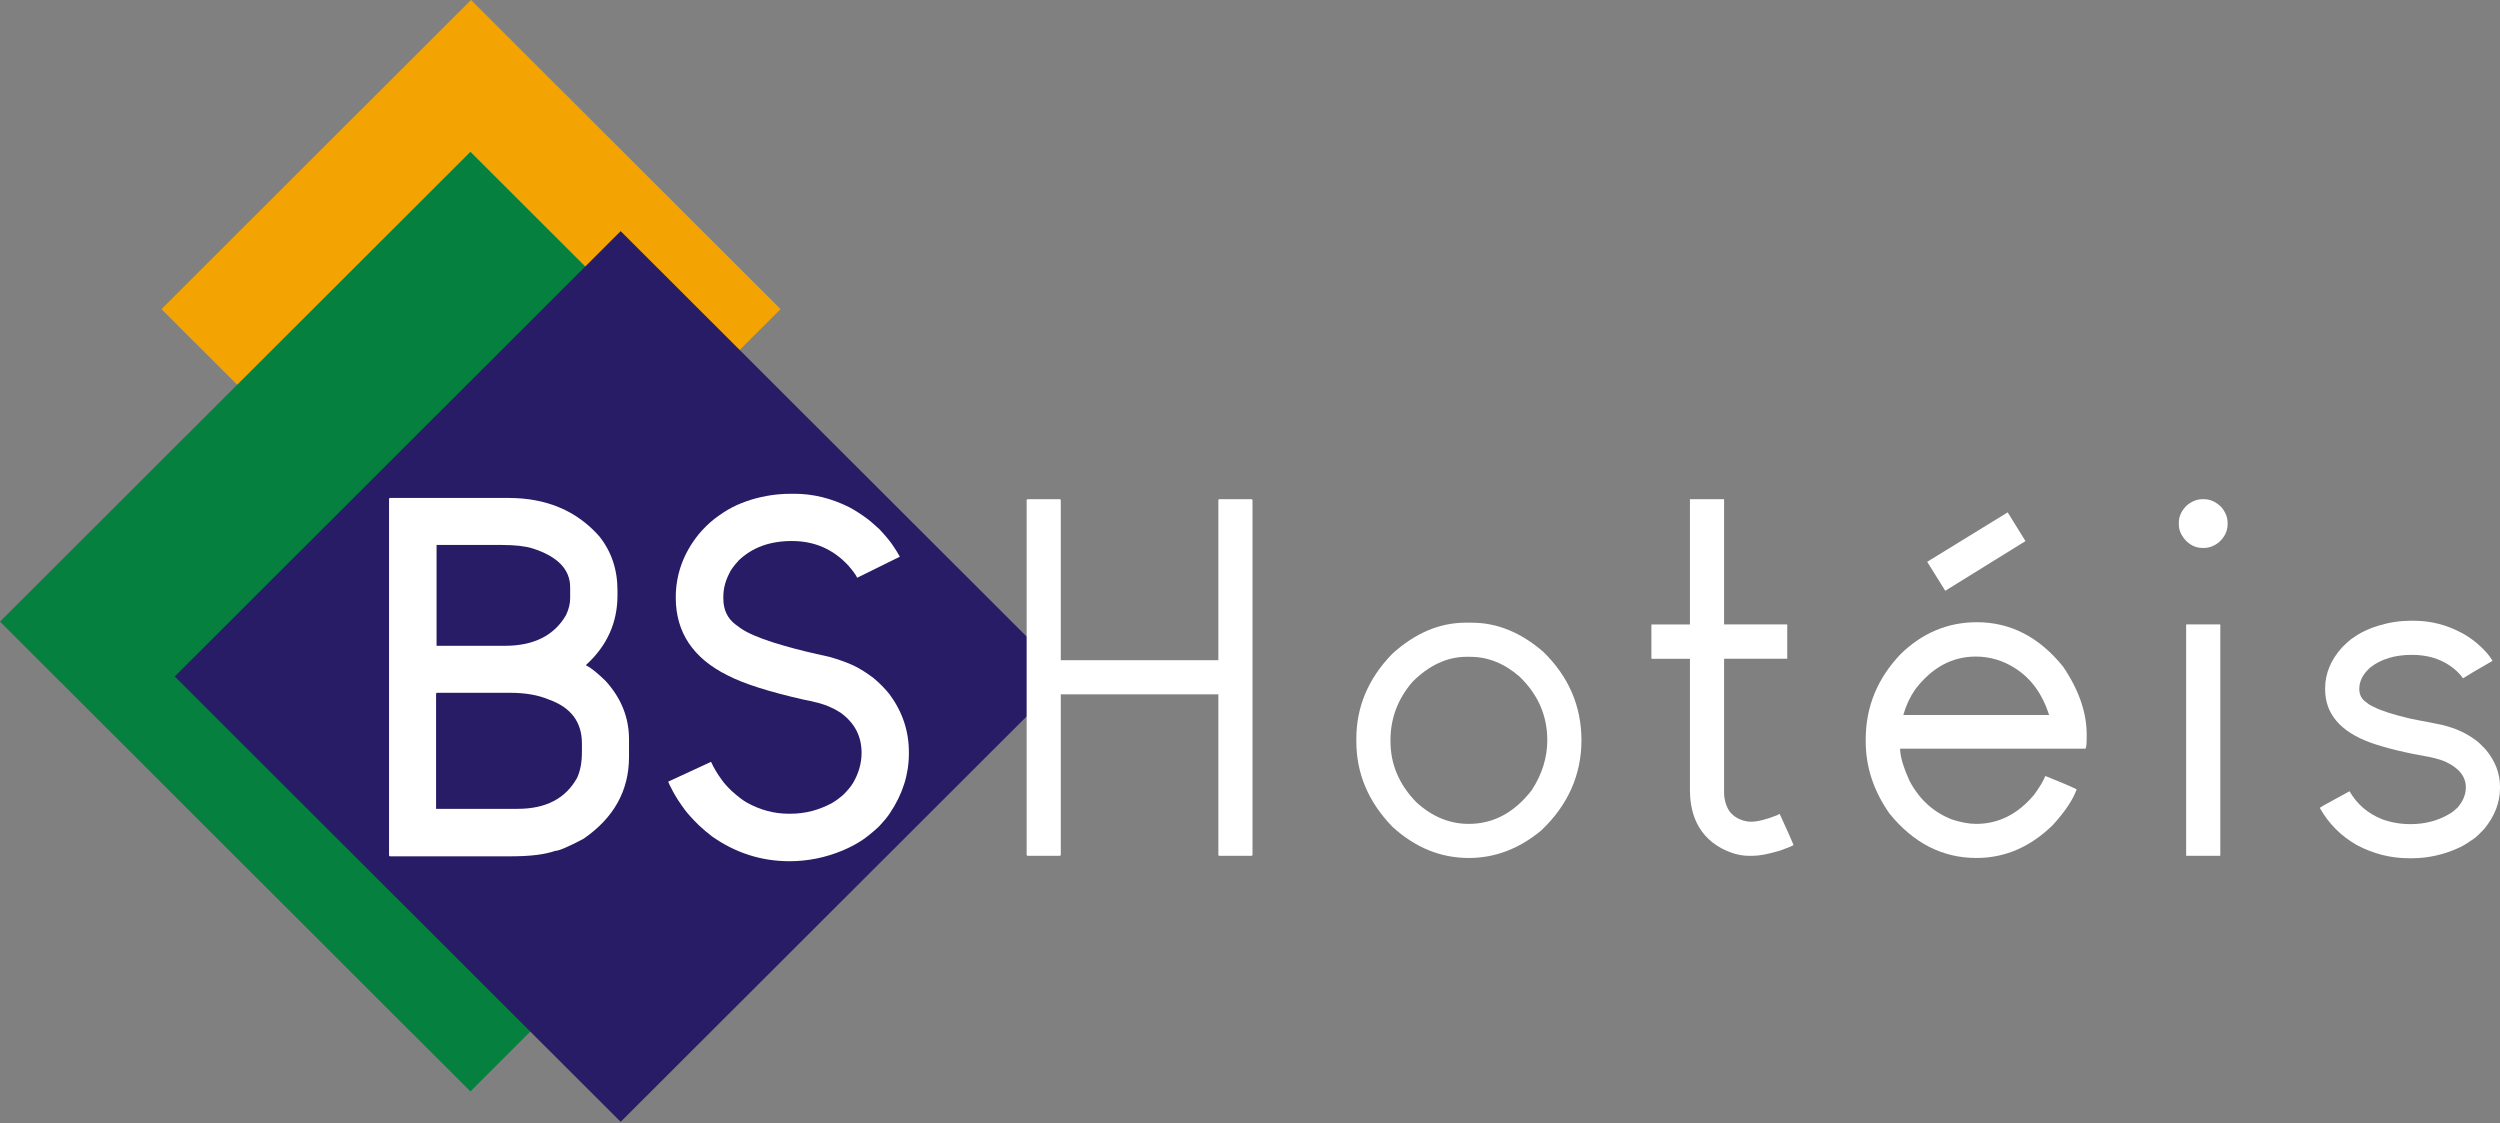
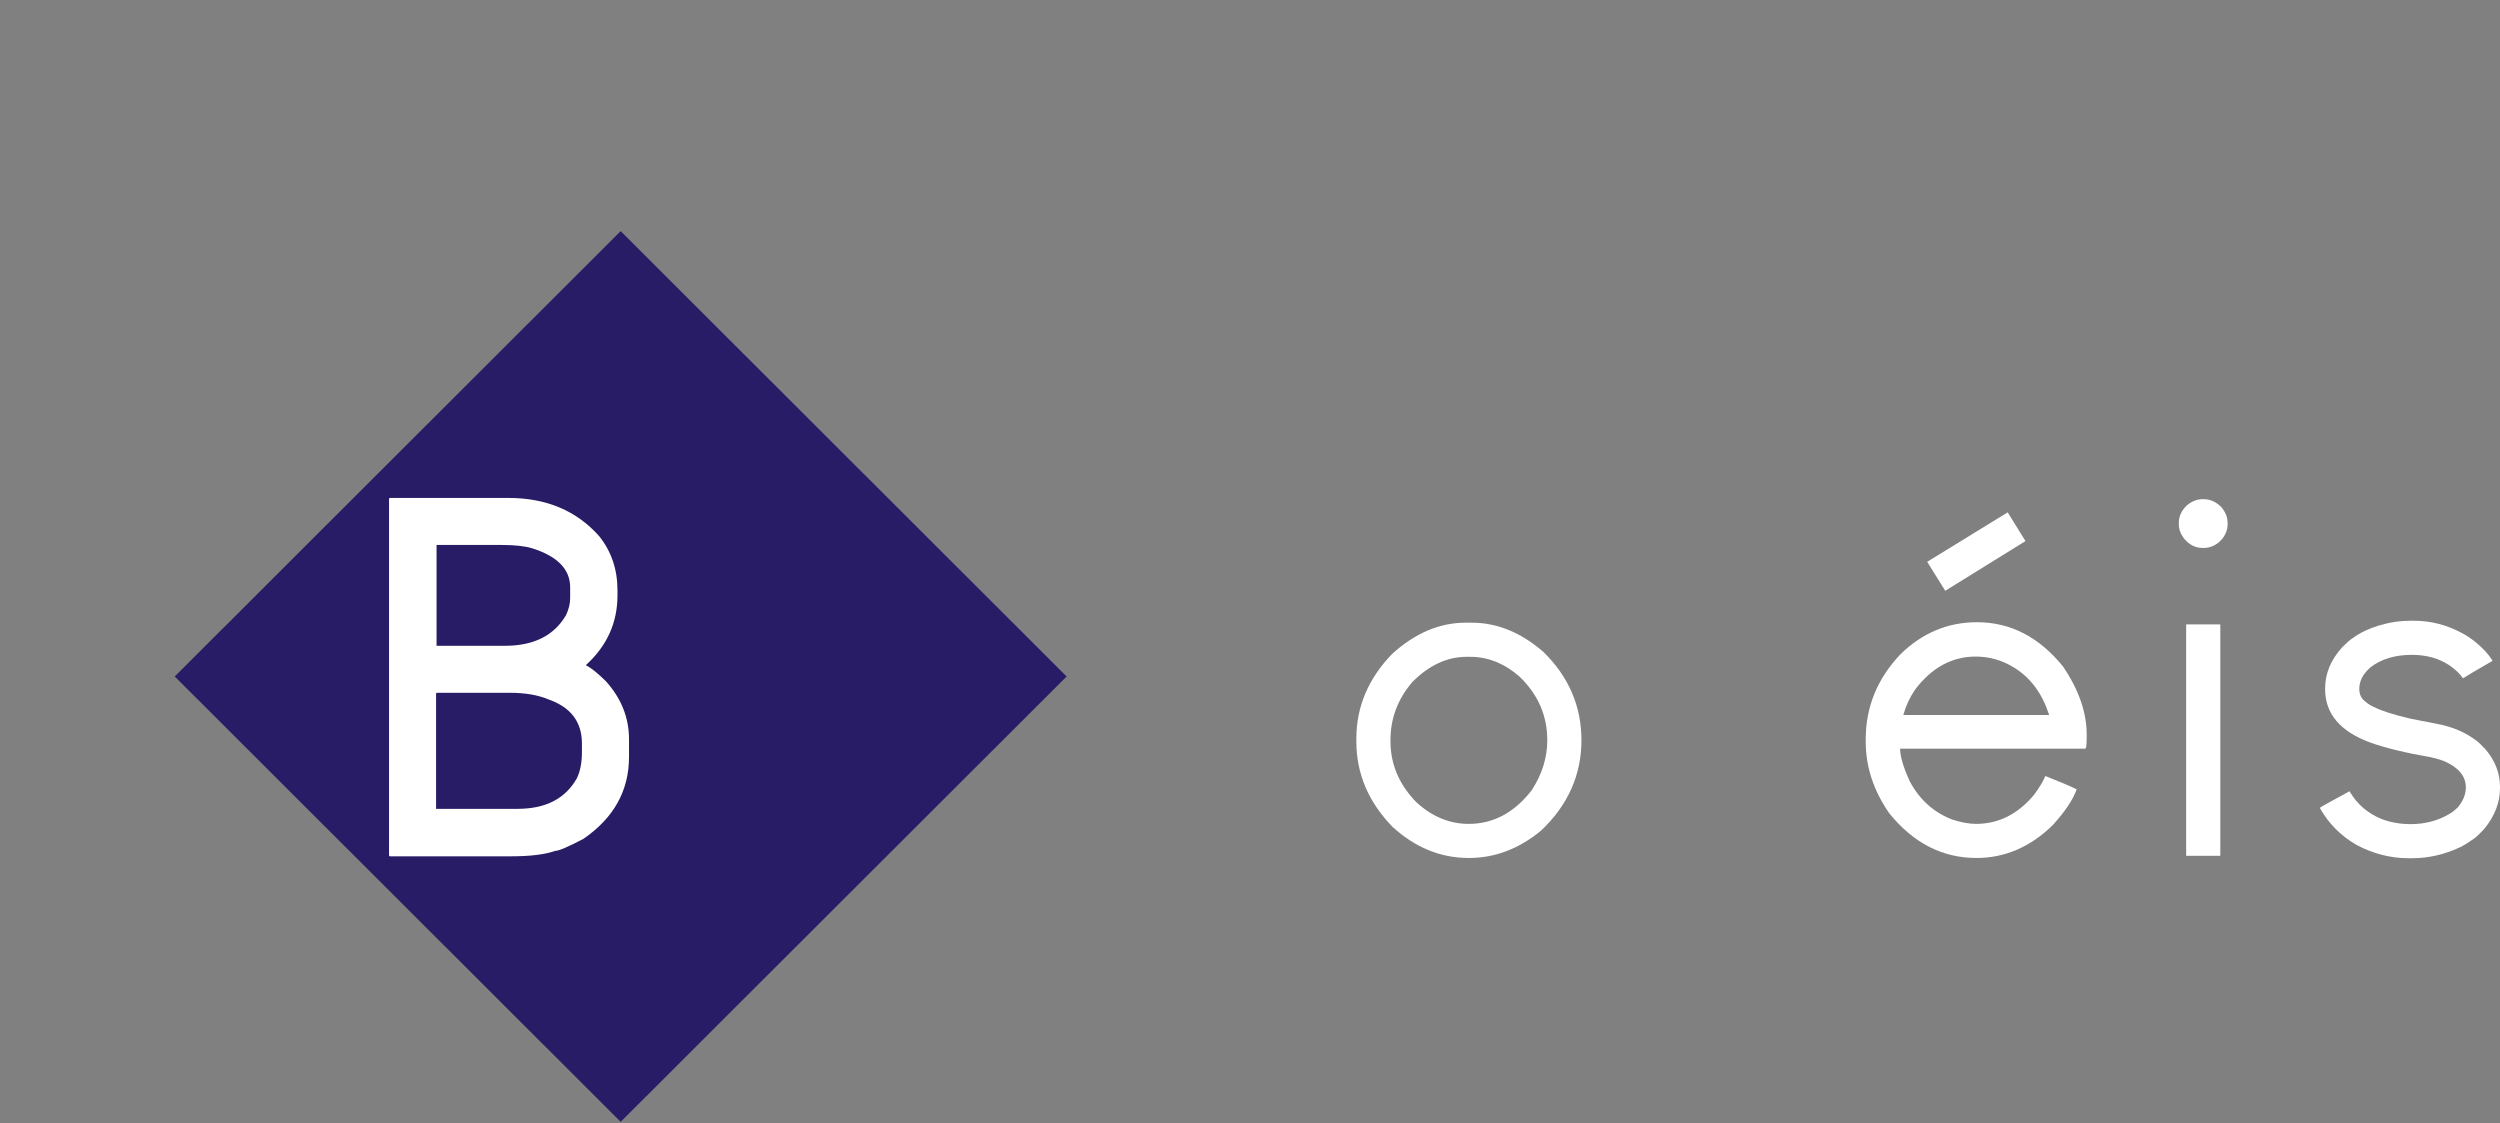
<svg xmlns="http://www.w3.org/2000/svg" width="187" height="84" viewBox="0 0 187 84" fill="none">
  <rect x="0" y="0" width="187" height="84" fill="#808080" stroke="none" />
  <g id="Vector">
-     <path d="M35.232 0L12.078 23.123L35.232 46.246L58.386 23.123L35.232 0Z" fill="#F4A402" />
-     <path d="M35.188 11.355L0 46.497L35.188 81.638L70.376 46.497L35.188 11.355Z" fill="#06803F" />
    <path d="M46.426 17.288L13.069 50.601L46.426 83.913L79.783 50.601L46.426 17.288Z" fill="#291C67" />
    <path d="M29.154 37.246H38.028C40.875 37.246 43.143 38.204 44.831 40.121C45.735 41.256 46.187 42.599 46.187 44.149V44.534C46.187 46.573 45.405 48.307 43.84 49.734V49.771C44.195 49.942 44.684 50.332 45.307 50.942C46.469 52.223 47.05 53.677 47.05 55.299V56.618C47.05 59.133 45.919 61.172 43.658 62.734C42.509 63.344 41.794 63.649 41.512 63.649C40.754 63.918 39.661 64.052 38.23 64.052H29.155L29.1 63.997V37.301L29.155 37.246H29.154ZM32.618 60.501H38.724C40.826 60.501 42.305 59.732 43.161 58.193C43.405 57.681 43.528 57.033 43.528 56.252V55.611C43.528 54.012 42.709 52.919 41.071 52.333C40.276 51.992 39.305 51.821 38.156 51.821H32.673L32.618 51.876V60.501ZM32.655 40.762V48.306H37.77C39.922 48.306 41.443 47.543 42.336 46.017C42.544 45.577 42.648 45.157 42.648 44.753V43.929C42.648 42.587 41.706 41.617 39.824 41.018C39.273 40.847 38.497 40.762 37.496 40.762H32.655Z" fill="white" />
-     <path d="M59.112 36.934H59.424C60.817 36.934 62.186 37.271 63.53 37.942C63.959 38.174 64.38 38.443 64.796 38.748C65.004 38.894 65.334 39.176 65.786 39.591C66.263 40.103 66.605 40.518 66.812 40.836C66.996 41.104 67.16 41.373 67.307 41.641L64.116 43.216C64.019 42.996 63.786 42.678 63.419 42.263C62.294 41.067 60.901 40.468 59.239 40.468C57.577 40.468 56.275 40.951 55.26 41.915C54.881 42.33 54.643 42.66 54.545 42.903C54.252 43.465 54.105 44.045 54.105 44.643V44.772C54.105 45.614 54.416 46.267 55.04 46.731C55.321 46.951 55.59 47.128 55.847 47.262C56.483 47.603 57.424 47.952 58.67 48.306C59.599 48.574 60.718 48.849 62.026 49.129C62.76 49.337 63.37 49.557 63.86 49.788C64.337 50.021 64.832 50.332 65.345 50.722C65.797 51.101 66.195 51.503 66.537 51.931C67.502 53.237 67.985 54.683 67.985 56.271V56.362C67.985 57.924 67.515 59.408 66.573 60.812C66.414 61.068 66.127 61.416 65.711 61.855C65.149 62.368 64.685 62.734 64.318 62.954C63.926 63.198 63.499 63.418 63.035 63.613C61.752 64.15 60.425 64.419 59.056 64.419C56.941 64.419 55.004 63.797 53.243 62.552C52.925 62.308 52.595 62.027 52.253 61.709C51.764 61.221 51.422 60.843 51.227 60.574C50.848 60.062 50.555 59.61 50.347 59.219C50.127 58.804 50.005 58.554 49.98 58.468L53.188 56.985C53.384 57.425 53.653 57.877 53.995 58.34C54.154 58.572 54.399 58.847 54.729 59.164C55.206 59.592 55.591 59.884 55.884 60.043C56.874 60.592 57.913 60.867 59.001 60.867H59.129C60.216 60.867 61.255 60.598 62.245 60.062C62.514 59.903 62.795 59.695 63.089 59.439C63.419 59.109 63.663 58.81 63.822 58.542C64.238 57.822 64.446 57.077 64.446 56.308C64.446 55.063 63.92 54.062 62.869 53.305C62.563 53.11 62.288 52.964 62.044 52.865C61.616 52.67 60.95 52.487 60.045 52.317C57.478 51.73 55.608 51.133 54.435 50.522C51.843 49.24 50.547 47.299 50.547 44.699C50.547 42.966 51.116 41.392 52.252 39.975C52.619 39.536 53.01 39.152 53.425 38.822C53.926 38.443 54.366 38.157 54.746 37.962C55.161 37.742 55.662 37.54 56.249 37.358C57.203 37.078 58.155 36.937 59.109 36.937L59.112 36.934Z" fill="white" />
-     <path d="M76.848 37.341H79.292L79.347 37.396V49.384H91.133V37.396L91.169 37.341H93.632L93.687 37.396V63.959L93.632 64.013H91.169L91.133 63.959V51.935H79.347V63.959L79.292 64.013H76.848L76.793 63.959V37.396L76.848 37.341Z" fill="white" />
    <path d="M109.627 46.578H110.102C111.975 46.578 113.75 47.301 115.428 48.746C117.337 50.605 118.292 52.816 118.292 55.378C118.292 57.941 117.289 60.224 115.283 62.119C113.629 63.492 111.822 64.177 109.865 64.177C107.761 64.177 105.858 63.4 104.155 61.845C102.355 59.987 101.455 57.861 101.455 55.469V55.25C101.455 52.87 102.348 50.756 104.136 48.909C105.852 47.355 107.681 46.577 109.628 46.577L109.627 46.578ZM104.008 55.36V55.451C104.008 57.164 104.652 58.682 105.941 60.006C107.12 61.087 108.428 61.627 109.863 61.627C111.698 61.627 113.268 60.789 114.569 59.113C115.347 57.923 115.737 56.672 115.737 55.361C115.737 53.527 115.044 51.942 113.657 50.606C112.525 49.622 111.297 49.13 109.972 49.13H109.699C108.251 49.13 106.901 49.756 105.649 51.007C104.554 52.282 104.008 53.734 104.008 55.362V55.36Z" fill="white" />
-     <path d="M126.407 37.341H128.943L128.962 37.36V46.706H133.668L133.686 46.724V49.257L133.668 49.275H128.962V59.276C128.962 59.774 129.089 60.236 129.345 60.661C129.6 61.002 129.946 61.238 130.385 61.372C130.579 61.433 130.749 61.463 130.896 61.463H131.005C131.455 61.463 132.088 61.306 132.902 60.989L133.121 60.88C133.742 62.24 134.088 63.019 134.161 63.212C133.991 63.31 133.644 63.449 133.121 63.632C132.27 63.887 131.601 64.014 131.115 64.014H130.805C130.159 64.014 129.479 63.827 128.761 63.45C127.8 62.928 127.131 62.169 126.754 61.173C126.522 60.541 126.407 59.855 126.407 59.114V49.277H123.543L123.525 49.259V46.727L123.543 46.708H126.407V37.341Z" fill="white" />
    <path d="M147.876 46.542C150.38 46.542 152.528 47.647 154.315 49.858C155.494 51.594 156.084 53.289 156.084 54.941V55.159C156.084 55.718 156.047 55.998 155.975 55.998H142.128C142.128 56.581 142.372 57.4 142.858 58.457C143.587 59.817 144.639 60.764 146.014 61.298C146.683 61.517 147.284 61.626 147.819 61.626C149.486 61.626 150.927 60.904 152.143 59.458C152.569 58.875 152.849 58.408 152.983 58.055H153.019C154.004 58.444 154.777 58.772 155.336 59.039C155.068 59.803 154.472 60.697 153.548 61.716C151.869 63.356 149.966 64.176 147.838 64.176C145.296 64.176 143.126 63.065 141.325 60.843C140.145 59.155 139.556 57.363 139.556 55.469V55.305C139.556 52.876 140.426 50.75 142.165 48.928C143.795 47.338 145.698 46.542 147.875 46.542H147.876ZM142.366 53.483H153.276C152.765 51.892 151.907 50.72 150.703 49.967C149.804 49.396 148.83 49.111 147.785 49.111C146.01 49.111 144.495 49.937 143.243 51.588C142.854 52.159 142.562 52.791 142.367 53.483H142.366ZM151.505 40.474L145.504 44.191L144.154 42.023L150.175 38.324L151.506 40.474L151.505 40.474Z" fill="white" />
    <path d="M164.728 37.341H164.874C165.324 37.341 165.75 37.535 166.151 37.924C166.466 38.301 166.625 38.695 166.625 39.108V39.199C166.625 39.722 166.406 40.178 165.969 40.566C165.616 40.845 165.245 40.985 164.856 40.985H164.747C164.212 40.985 163.75 40.748 163.36 40.274C163.105 39.935 162.977 39.589 162.977 39.236V39.09C162.977 38.629 163.171 38.204 163.561 37.815C163.938 37.5 164.327 37.341 164.728 37.341ZM163.543 46.706H166.06L166.079 46.724V63.996L166.06 64.013H163.543L163.524 63.996V46.724L163.543 46.706Z" fill="white" />
    <path d="M180.304 46.432H180.56C181.8 46.432 182.981 46.73 184.099 47.324C184.464 47.507 184.854 47.768 185.267 48.108C185.644 48.435 185.942 48.739 186.161 49.018C186.343 49.261 186.434 49.401 186.434 49.438C185.327 50.069 184.597 50.501 184.245 50.731H184.227C184.008 50.404 183.68 50.088 183.242 49.784C182.452 49.25 181.509 48.983 180.415 48.983C179.138 48.983 178.098 49.298 177.295 49.93C176.747 50.416 176.474 50.95 176.474 51.533C176.474 51.97 176.651 52.304 177.003 52.535C177.137 52.657 177.325 52.772 177.568 52.882C178.103 53.161 179.015 53.453 180.304 53.757C180.912 53.878 181.684 54.029 182.621 54.212C183.217 54.357 183.716 54.528 184.117 54.723C184.482 54.893 184.853 55.118 185.23 55.397C185.339 55.47 185.564 55.682 185.905 56.035C186.634 56.897 187 57.833 187 58.84V58.949C187 60.031 186.604 61.05 185.815 62.01C185.498 62.35 185.249 62.587 185.067 62.721C184.677 63 184.325 63.219 184.008 63.376C182.84 63.923 181.642 64.196 180.415 64.196H180.178C178.828 64.196 177.533 63.868 176.292 63.212C175.101 62.533 174.176 61.603 173.519 60.425C173.532 60.401 173.884 60.2 174.577 59.824L175.745 59.186C176.304 60.158 177.119 60.856 178.189 61.281C178.858 61.523 179.564 61.645 180.305 61.645C181.375 61.645 182.336 61.396 183.187 60.898C183.358 60.813 183.576 60.643 183.844 60.387C184.245 59.913 184.445 59.416 184.445 58.893C184.445 58.092 183.94 57.454 182.932 56.98C182.689 56.871 182.335 56.761 181.873 56.652C179.927 56.312 178.401 55.942 177.295 55.541C175.044 54.715 173.919 53.385 173.919 51.551V51.496C173.919 50.391 174.339 49.37 175.179 48.435C175.58 48.035 175.859 47.792 176.018 47.707C176.553 47.318 177.186 47.015 177.915 46.796C178.718 46.553 179.514 46.432 180.304 46.432Z" fill="white" />
  </g>
</svg>